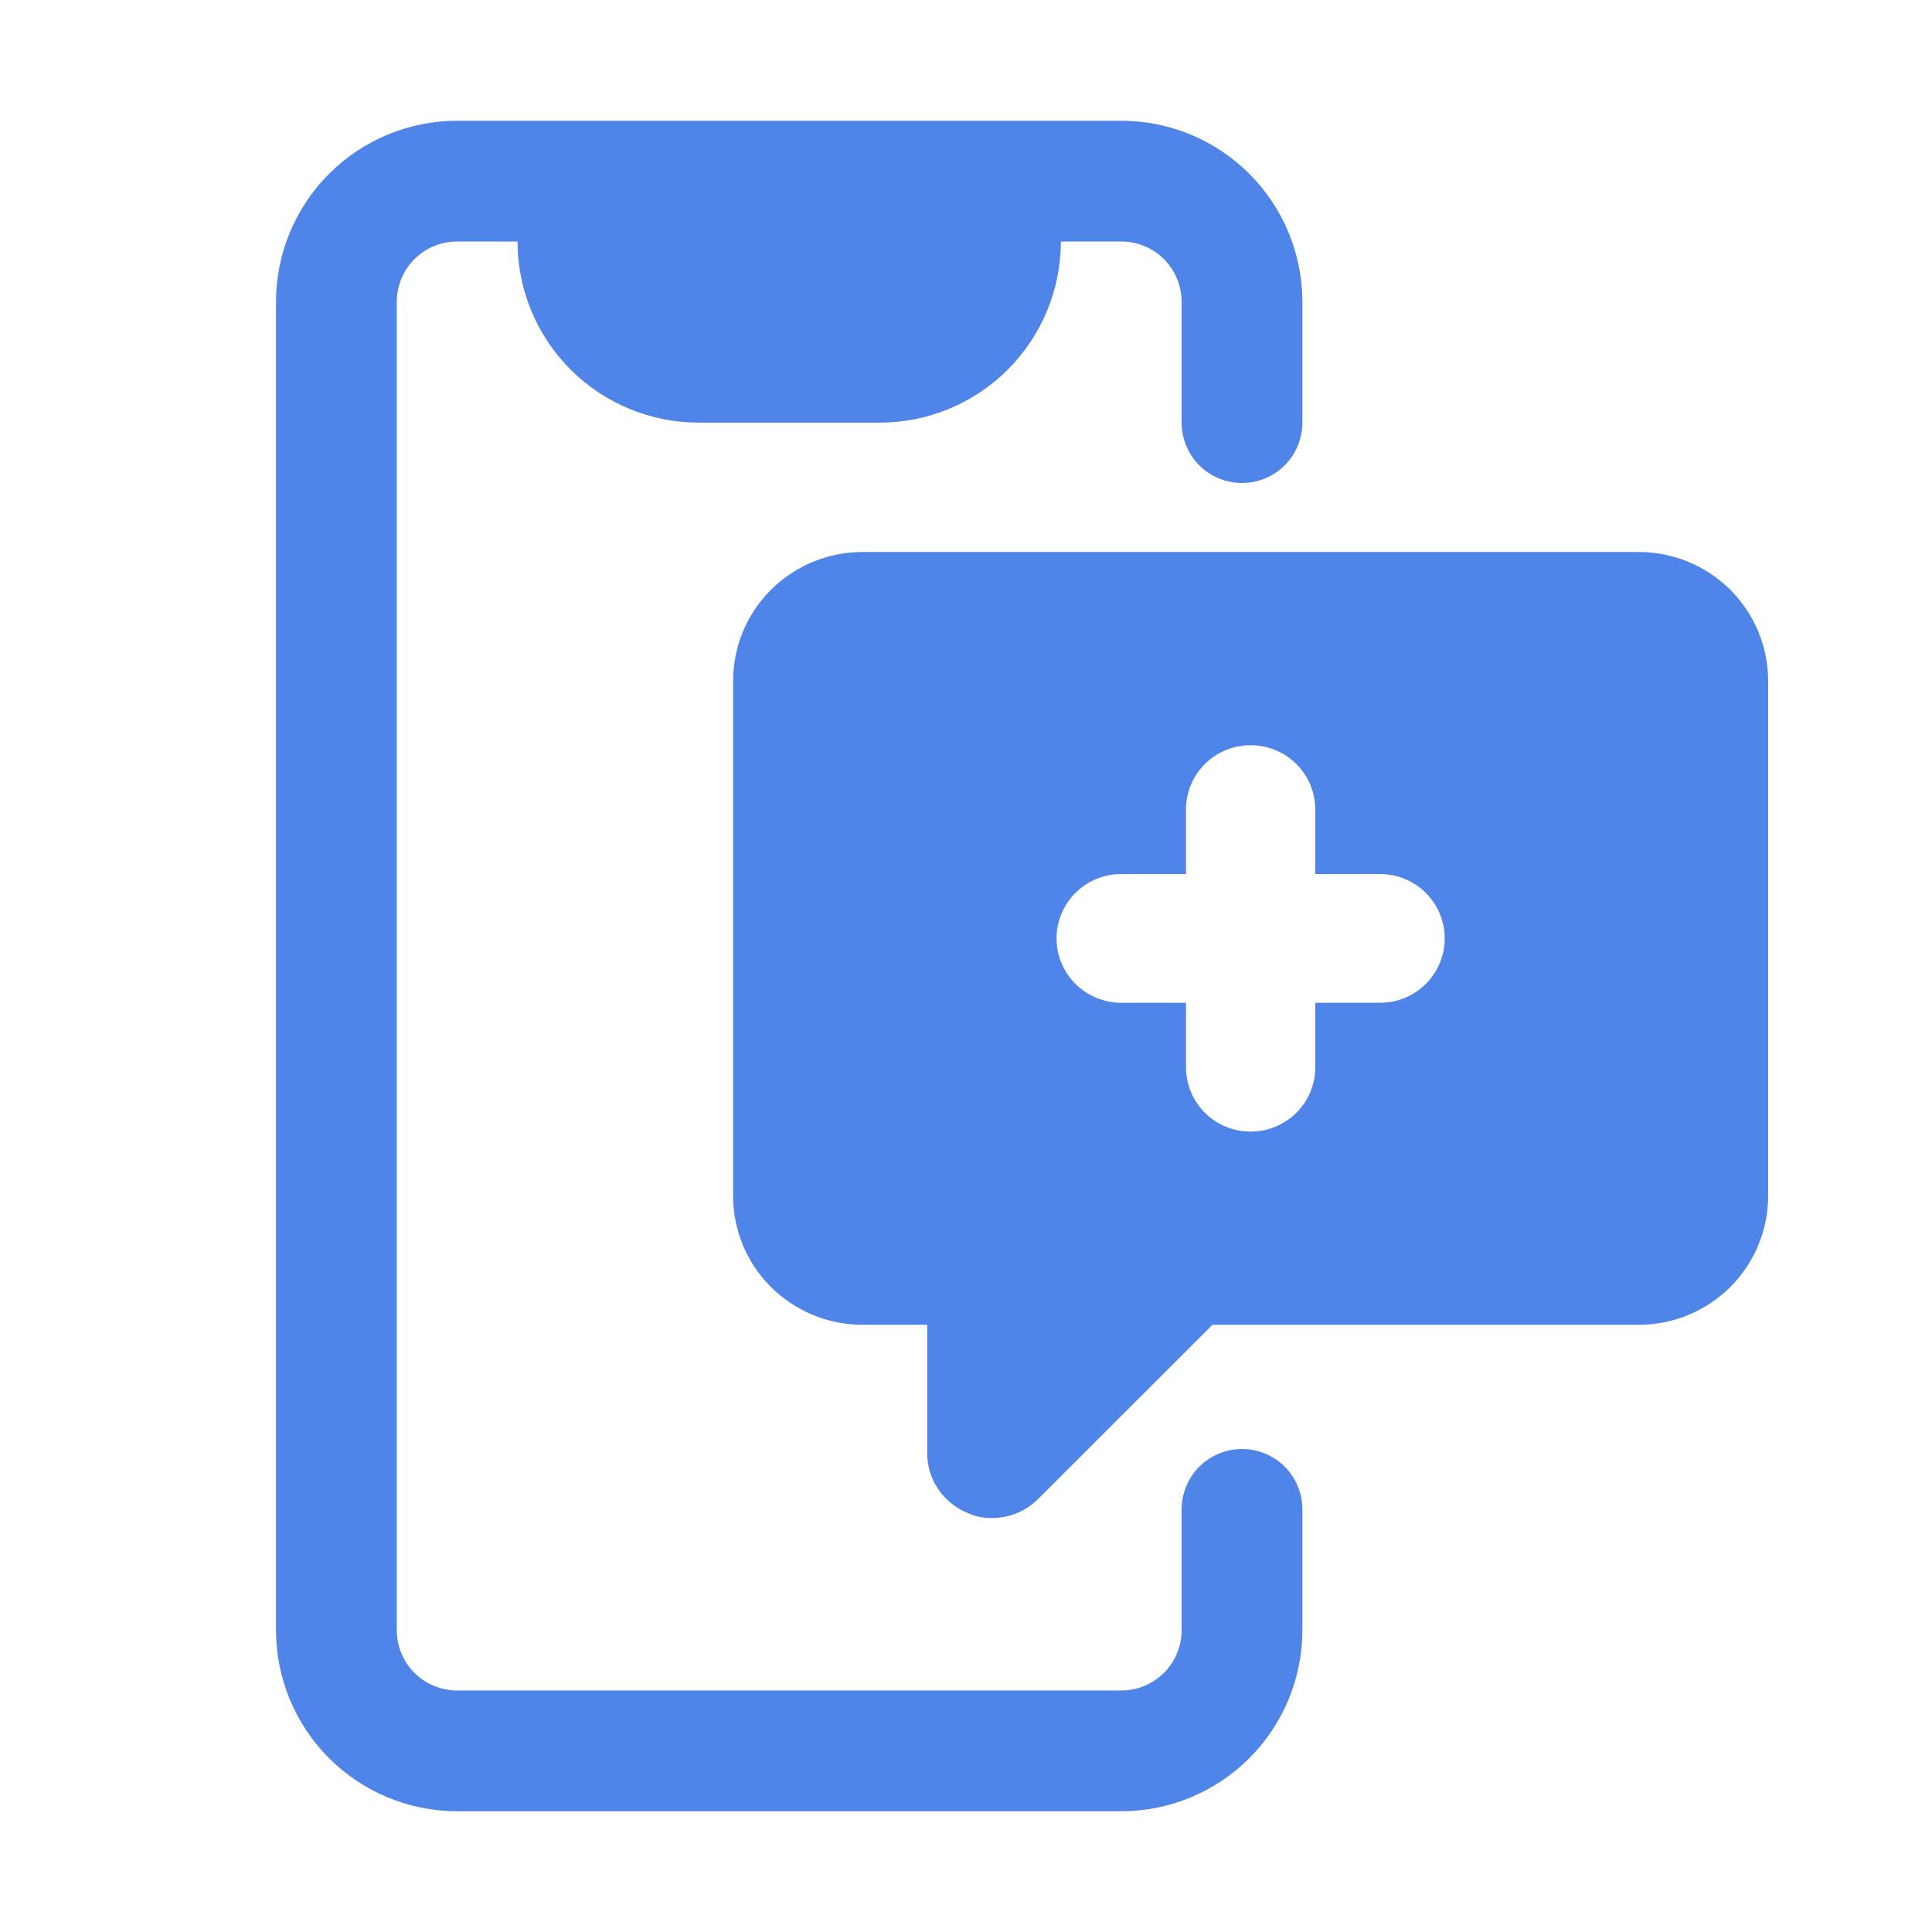
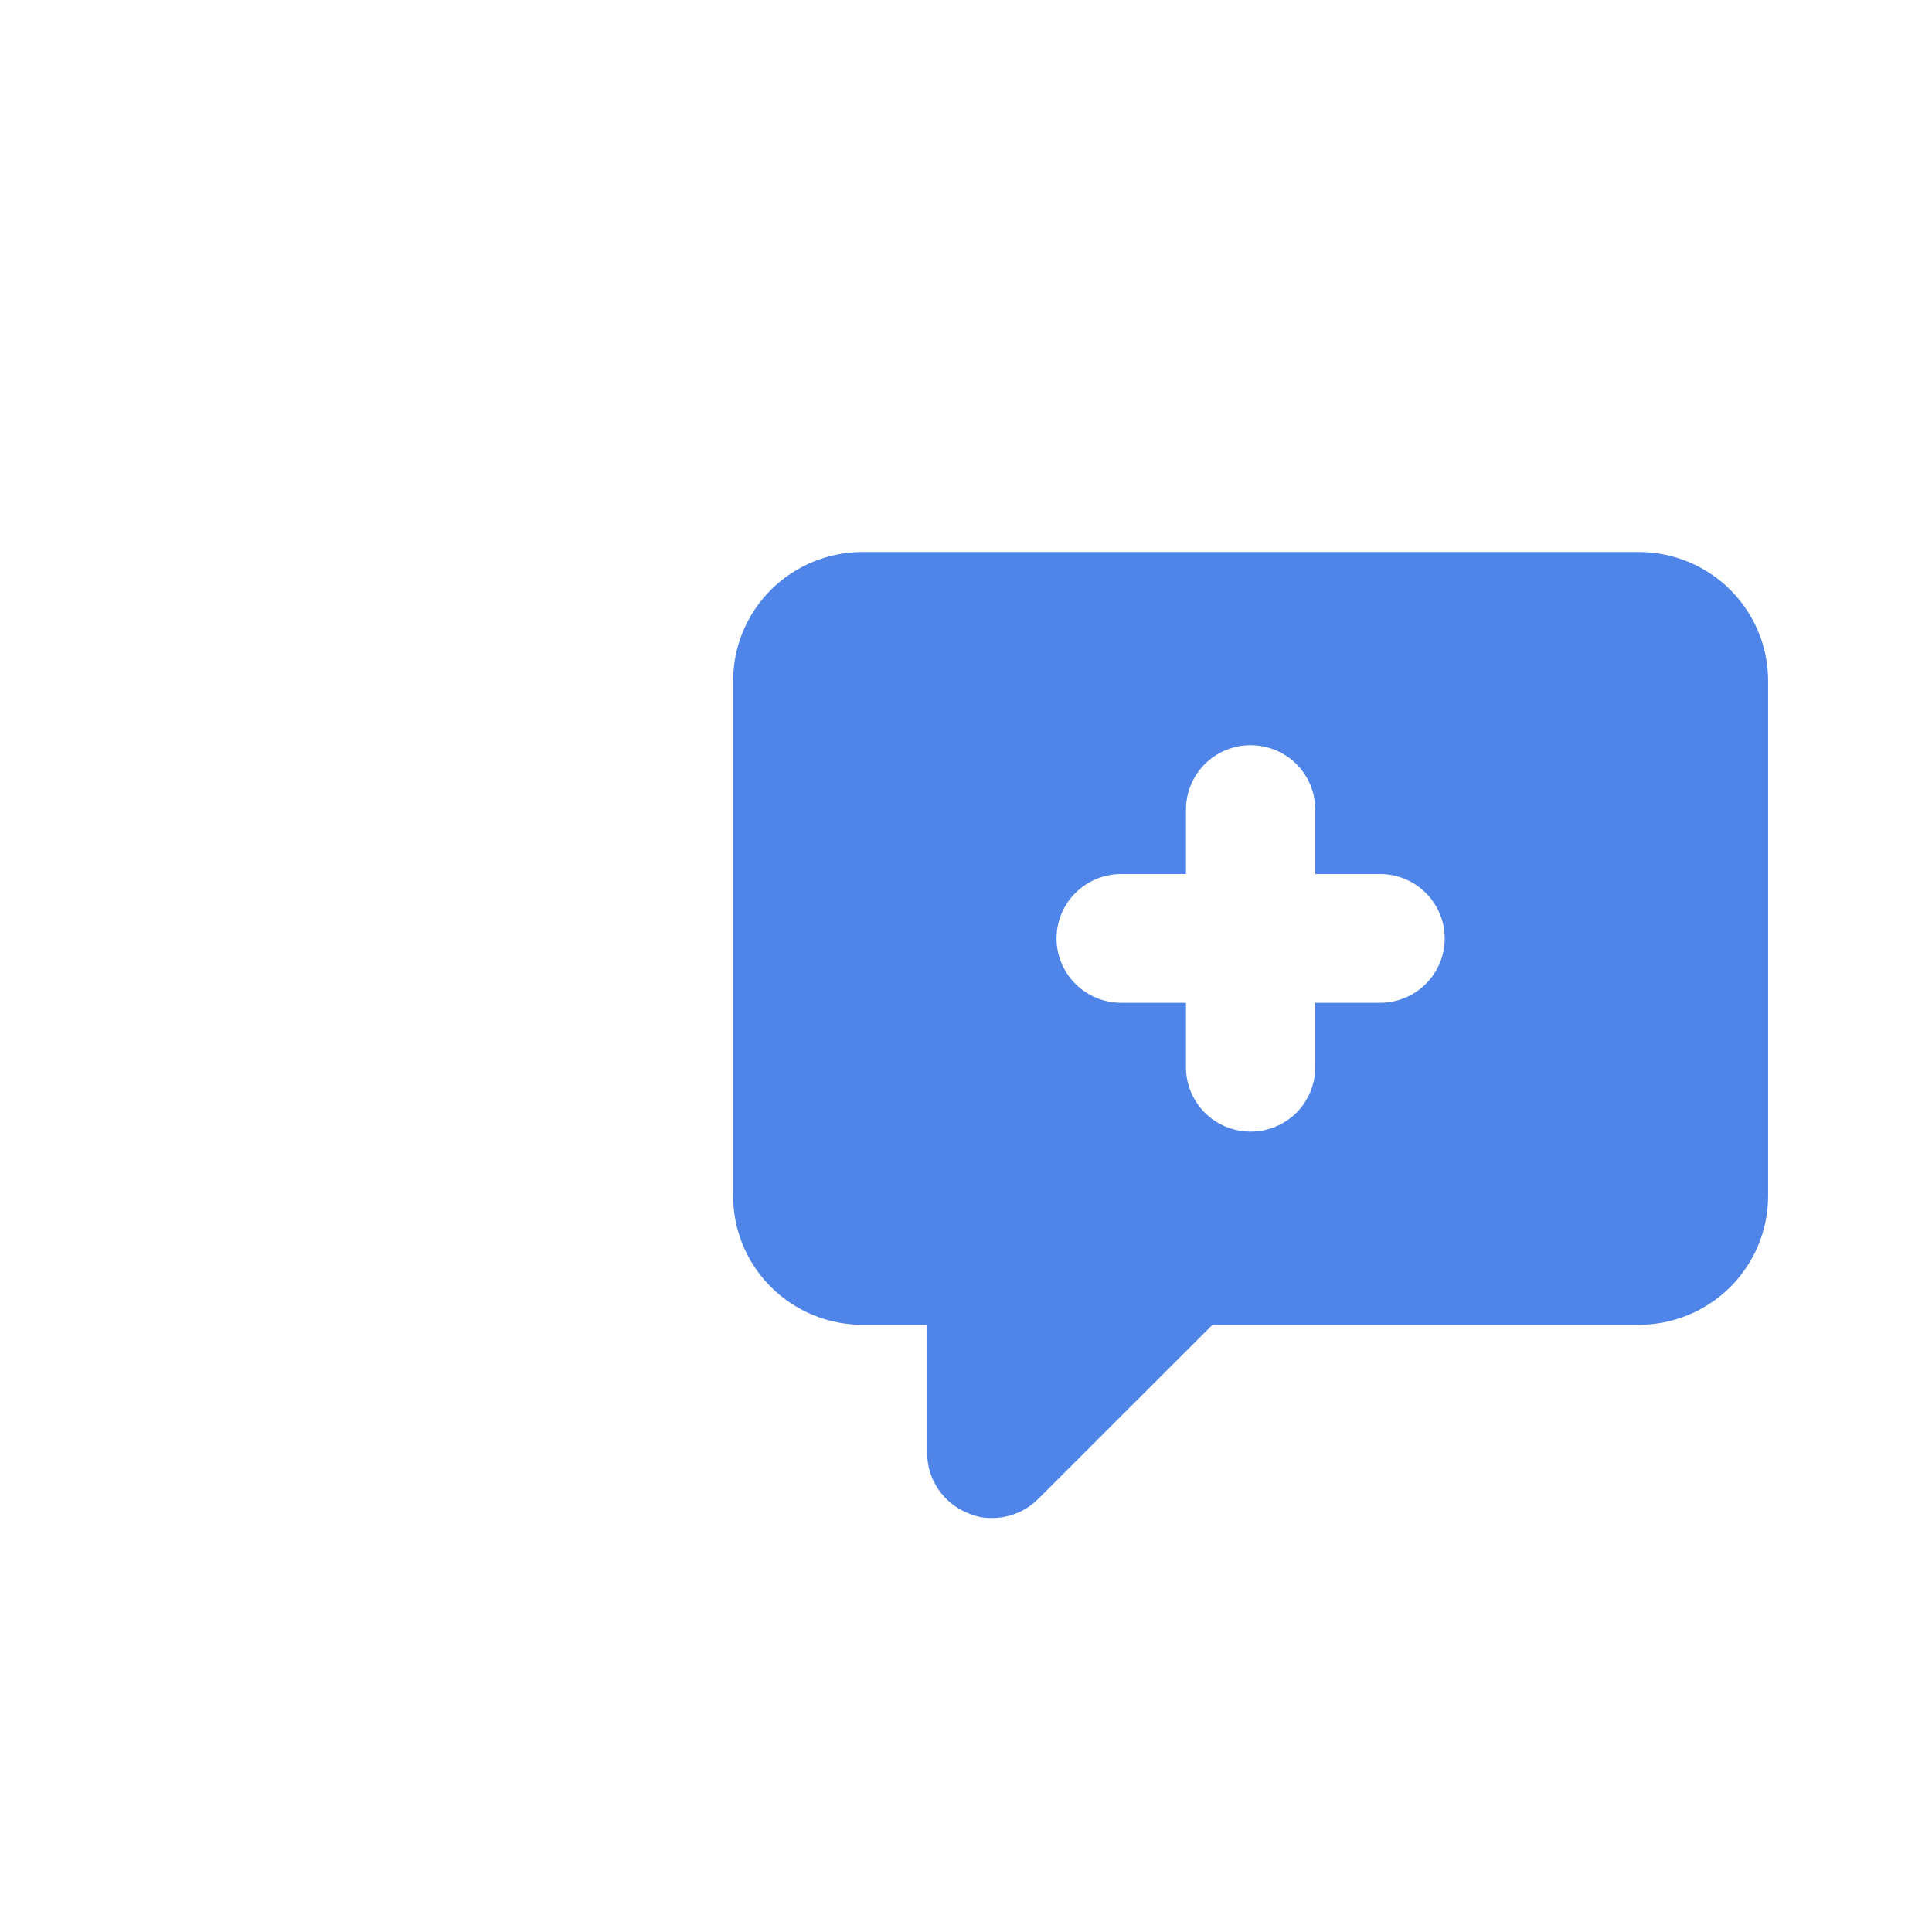
<svg xmlns="http://www.w3.org/2000/svg" width="28" height="28" viewBox="0 0 28 28" fill="none">
  <path d="M23.75 8H12.5C12.003 8 11.526 8.197 11.174 8.547C10.822 8.897 10.625 9.372 10.625 9.867V17.333C10.625 17.828 10.822 18.303 11.174 18.653C11.526 19.003 12.003 19.2 12.5 19.2H13.438V21.066C13.438 21.251 13.494 21.43 13.598 21.583C13.701 21.736 13.848 21.855 14.019 21.925C14.13 21.977 14.252 22.003 14.375 22C14.498 22 14.621 21.977 14.735 21.93C14.849 21.884 14.953 21.816 15.041 21.729L17.572 19.2H23.75C24.247 19.2 24.724 19.003 25.076 18.653C25.427 18.303 25.625 17.828 25.625 17.333V9.867C25.625 9.372 25.427 8.897 25.076 8.547C24.724 8.197 24.247 8 23.75 8ZM20 14.533H19.062V15.466C19.062 15.714 18.964 15.951 18.788 16.127C18.612 16.302 18.374 16.4 18.125 16.4C17.876 16.4 17.638 16.302 17.462 16.127C17.286 15.951 17.188 15.714 17.188 15.466V14.533H16.25C16.001 14.533 15.763 14.435 15.587 14.26C15.411 14.085 15.312 13.847 15.312 13.6C15.312 13.352 15.411 13.115 15.587 12.94C15.763 12.765 16.001 12.667 16.25 12.667H17.188V11.733C17.188 11.486 17.286 11.248 17.462 11.073C17.638 10.898 17.876 10.8 18.125 10.8C18.374 10.8 18.612 10.898 18.788 11.073C18.964 11.248 19.062 11.486 19.062 11.733V12.667H20C20.249 12.667 20.487 12.765 20.663 12.94C20.839 13.115 20.938 13.352 20.938 13.6C20.938 13.847 20.839 14.085 20.663 14.26C20.487 14.435 20.249 14.533 20 14.533Z" fill="#4F84E8" />
-   <path d="M18 21C17.768 21 17.545 21.092 17.381 21.256C17.217 21.42 17.125 21.643 17.125 21.875V23.625C17.125 23.857 17.033 24.08 16.869 24.244C16.705 24.408 16.482 24.5 16.25 24.5H6.625C6.393 24.5 6.17 24.408 6.006 24.244C5.842 24.08 5.75 23.857 5.75 23.625V4.375C5.75 4.143 5.842 3.92 6.006 3.756C6.17 3.592 6.393 3.5 6.625 3.5H7.5C7.5 4.196 7.777 4.864 8.269 5.356C8.761 5.848 9.429 6.125 10.125 6.125H12.75C13.446 6.125 14.114 5.848 14.606 5.356C15.098 4.864 15.375 4.196 15.375 3.5H16.25C16.482 3.5 16.705 3.592 16.869 3.756C17.033 3.92 17.125 4.143 17.125 4.375V6.125C17.125 6.357 17.217 6.58 17.381 6.744C17.545 6.908 17.768 7 18 7C18.232 7 18.455 6.908 18.619 6.744C18.783 6.58 18.875 6.357 18.875 6.125V4.375C18.875 3.679 18.598 3.011 18.106 2.519C17.614 2.027 16.946 1.75 16.25 1.75H6.625C5.929 1.75 5.261 2.027 4.769 2.519C4.277 3.011 4 3.679 4 4.375V23.625C4 24.321 4.277 24.989 4.769 25.481C5.261 25.973 5.929 26.25 6.625 26.25H16.25C16.946 26.25 17.614 25.973 18.106 25.481C18.598 24.989 18.875 24.321 18.875 23.625V21.875C18.875 21.643 18.783 21.42 18.619 21.256C18.455 21.092 18.232 21 18 21Z" fill="#4F84E8" />
</svg>